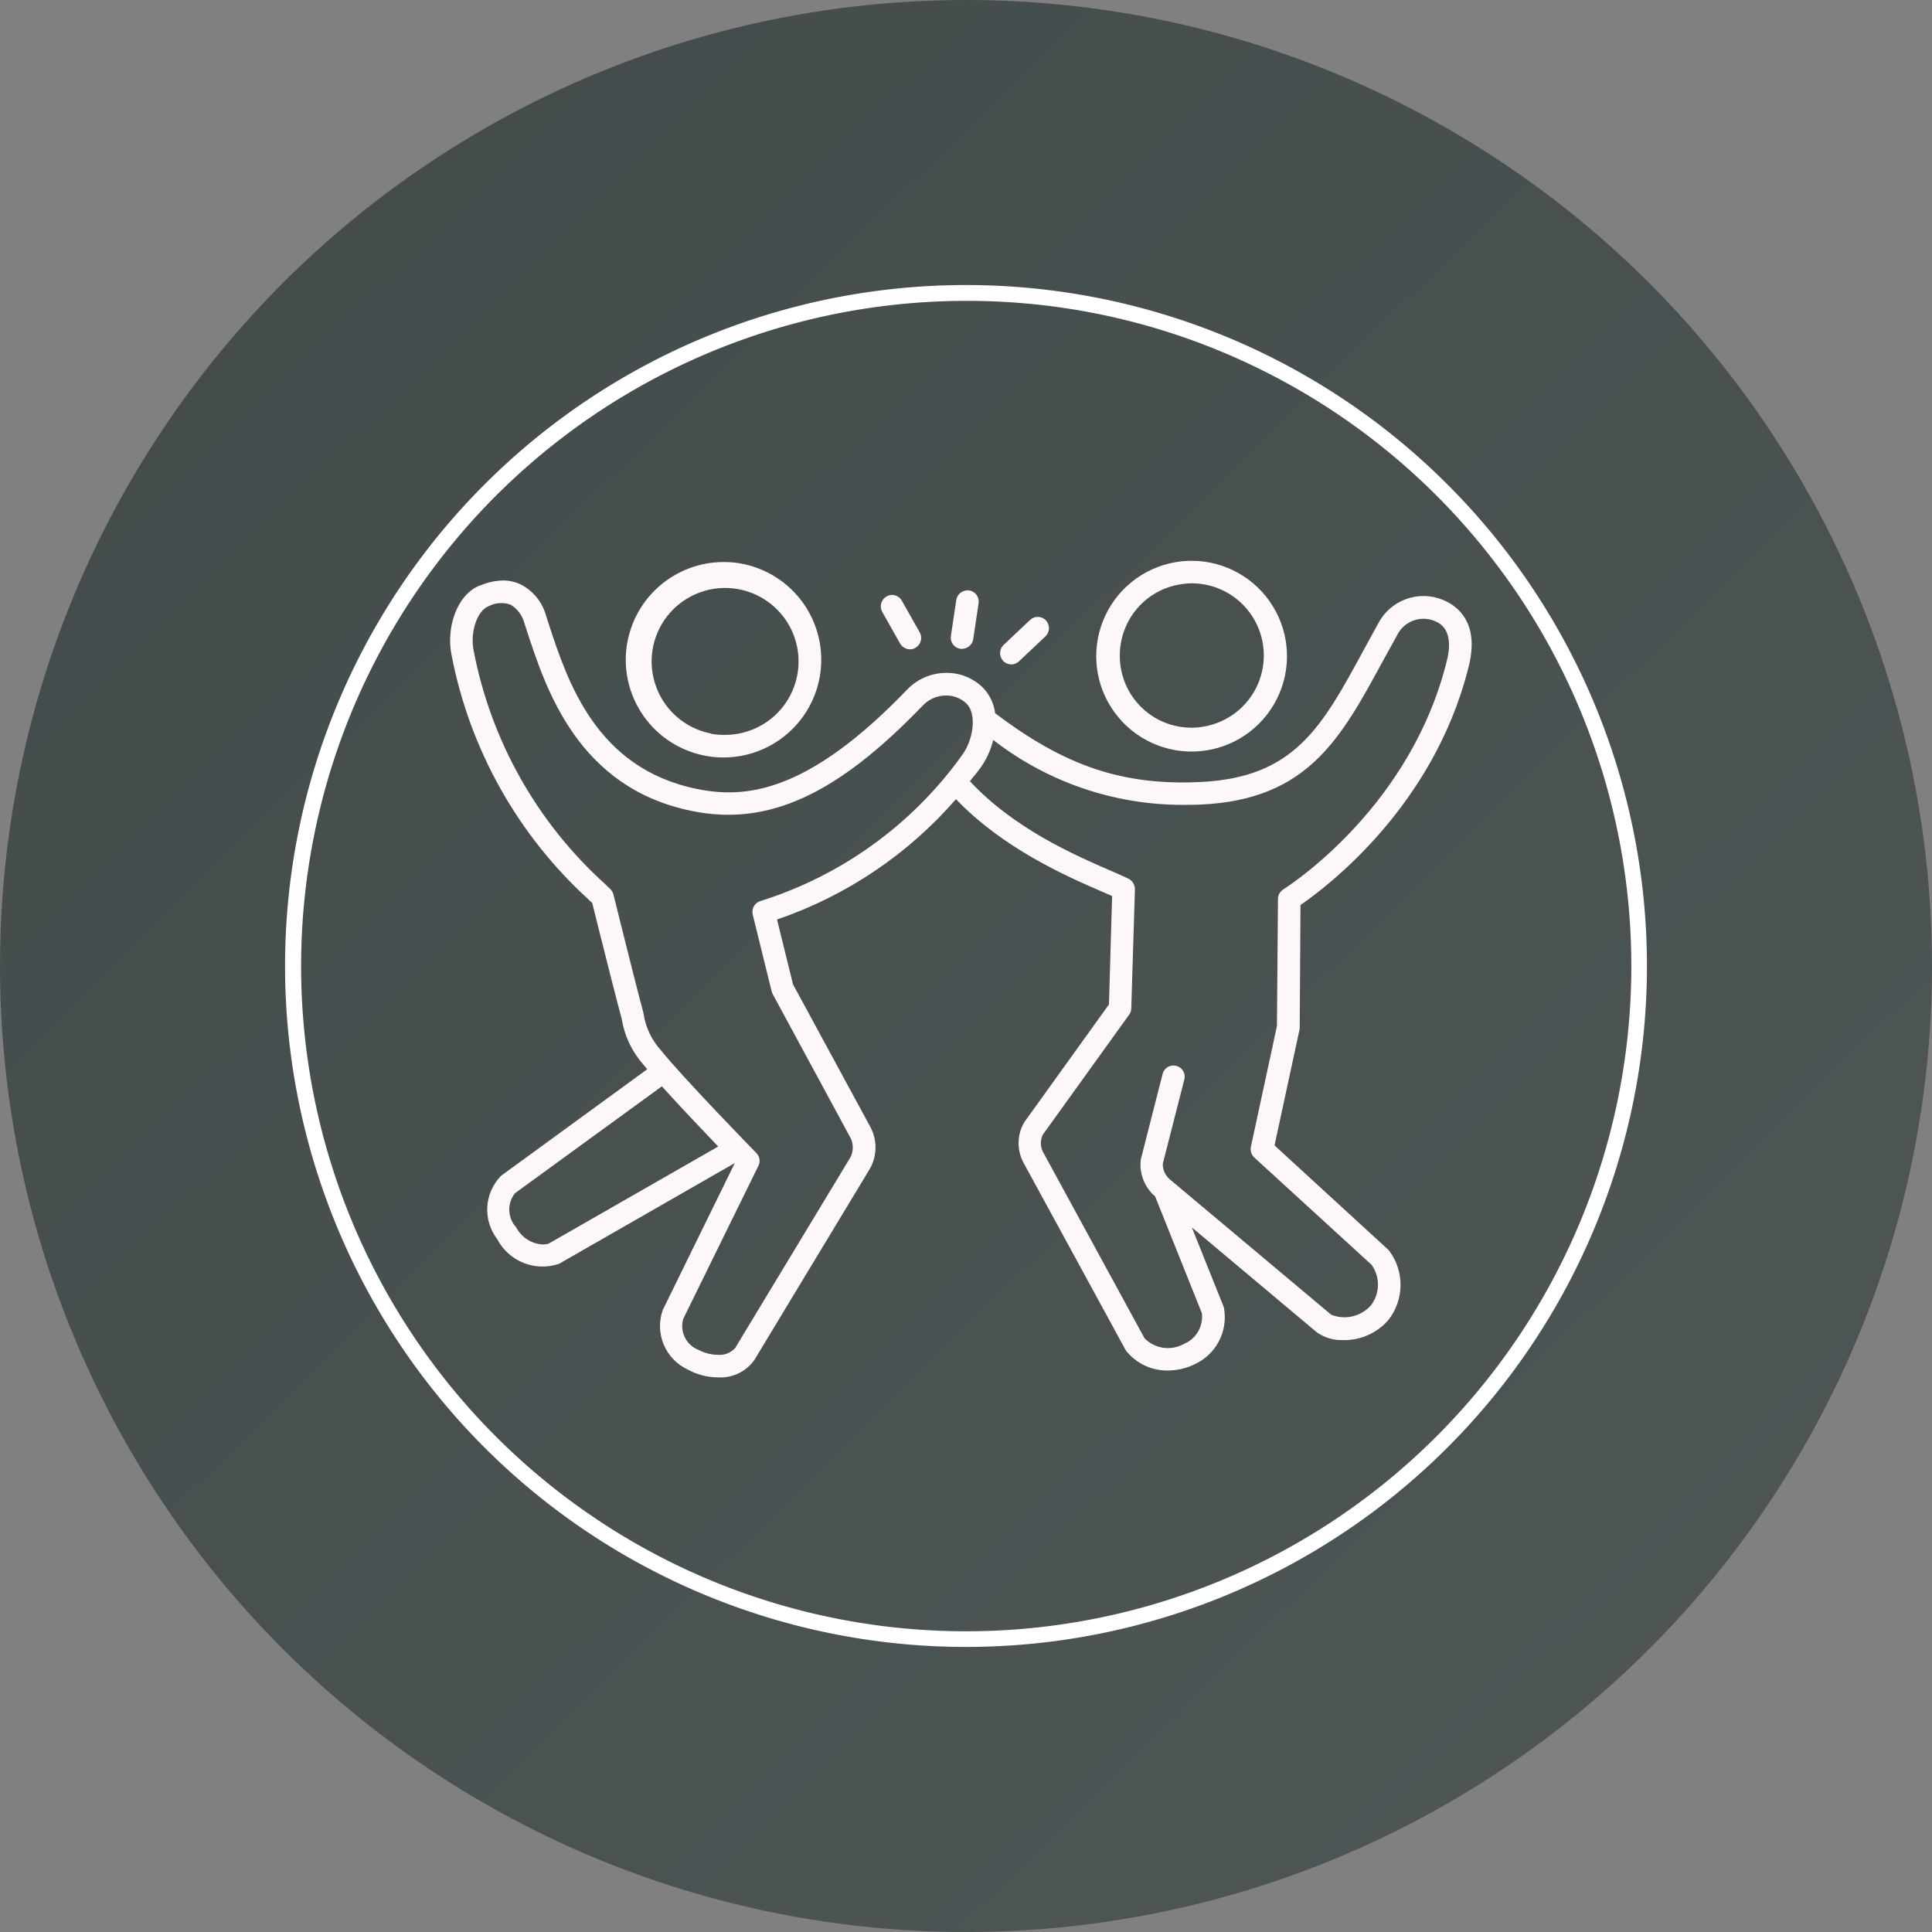
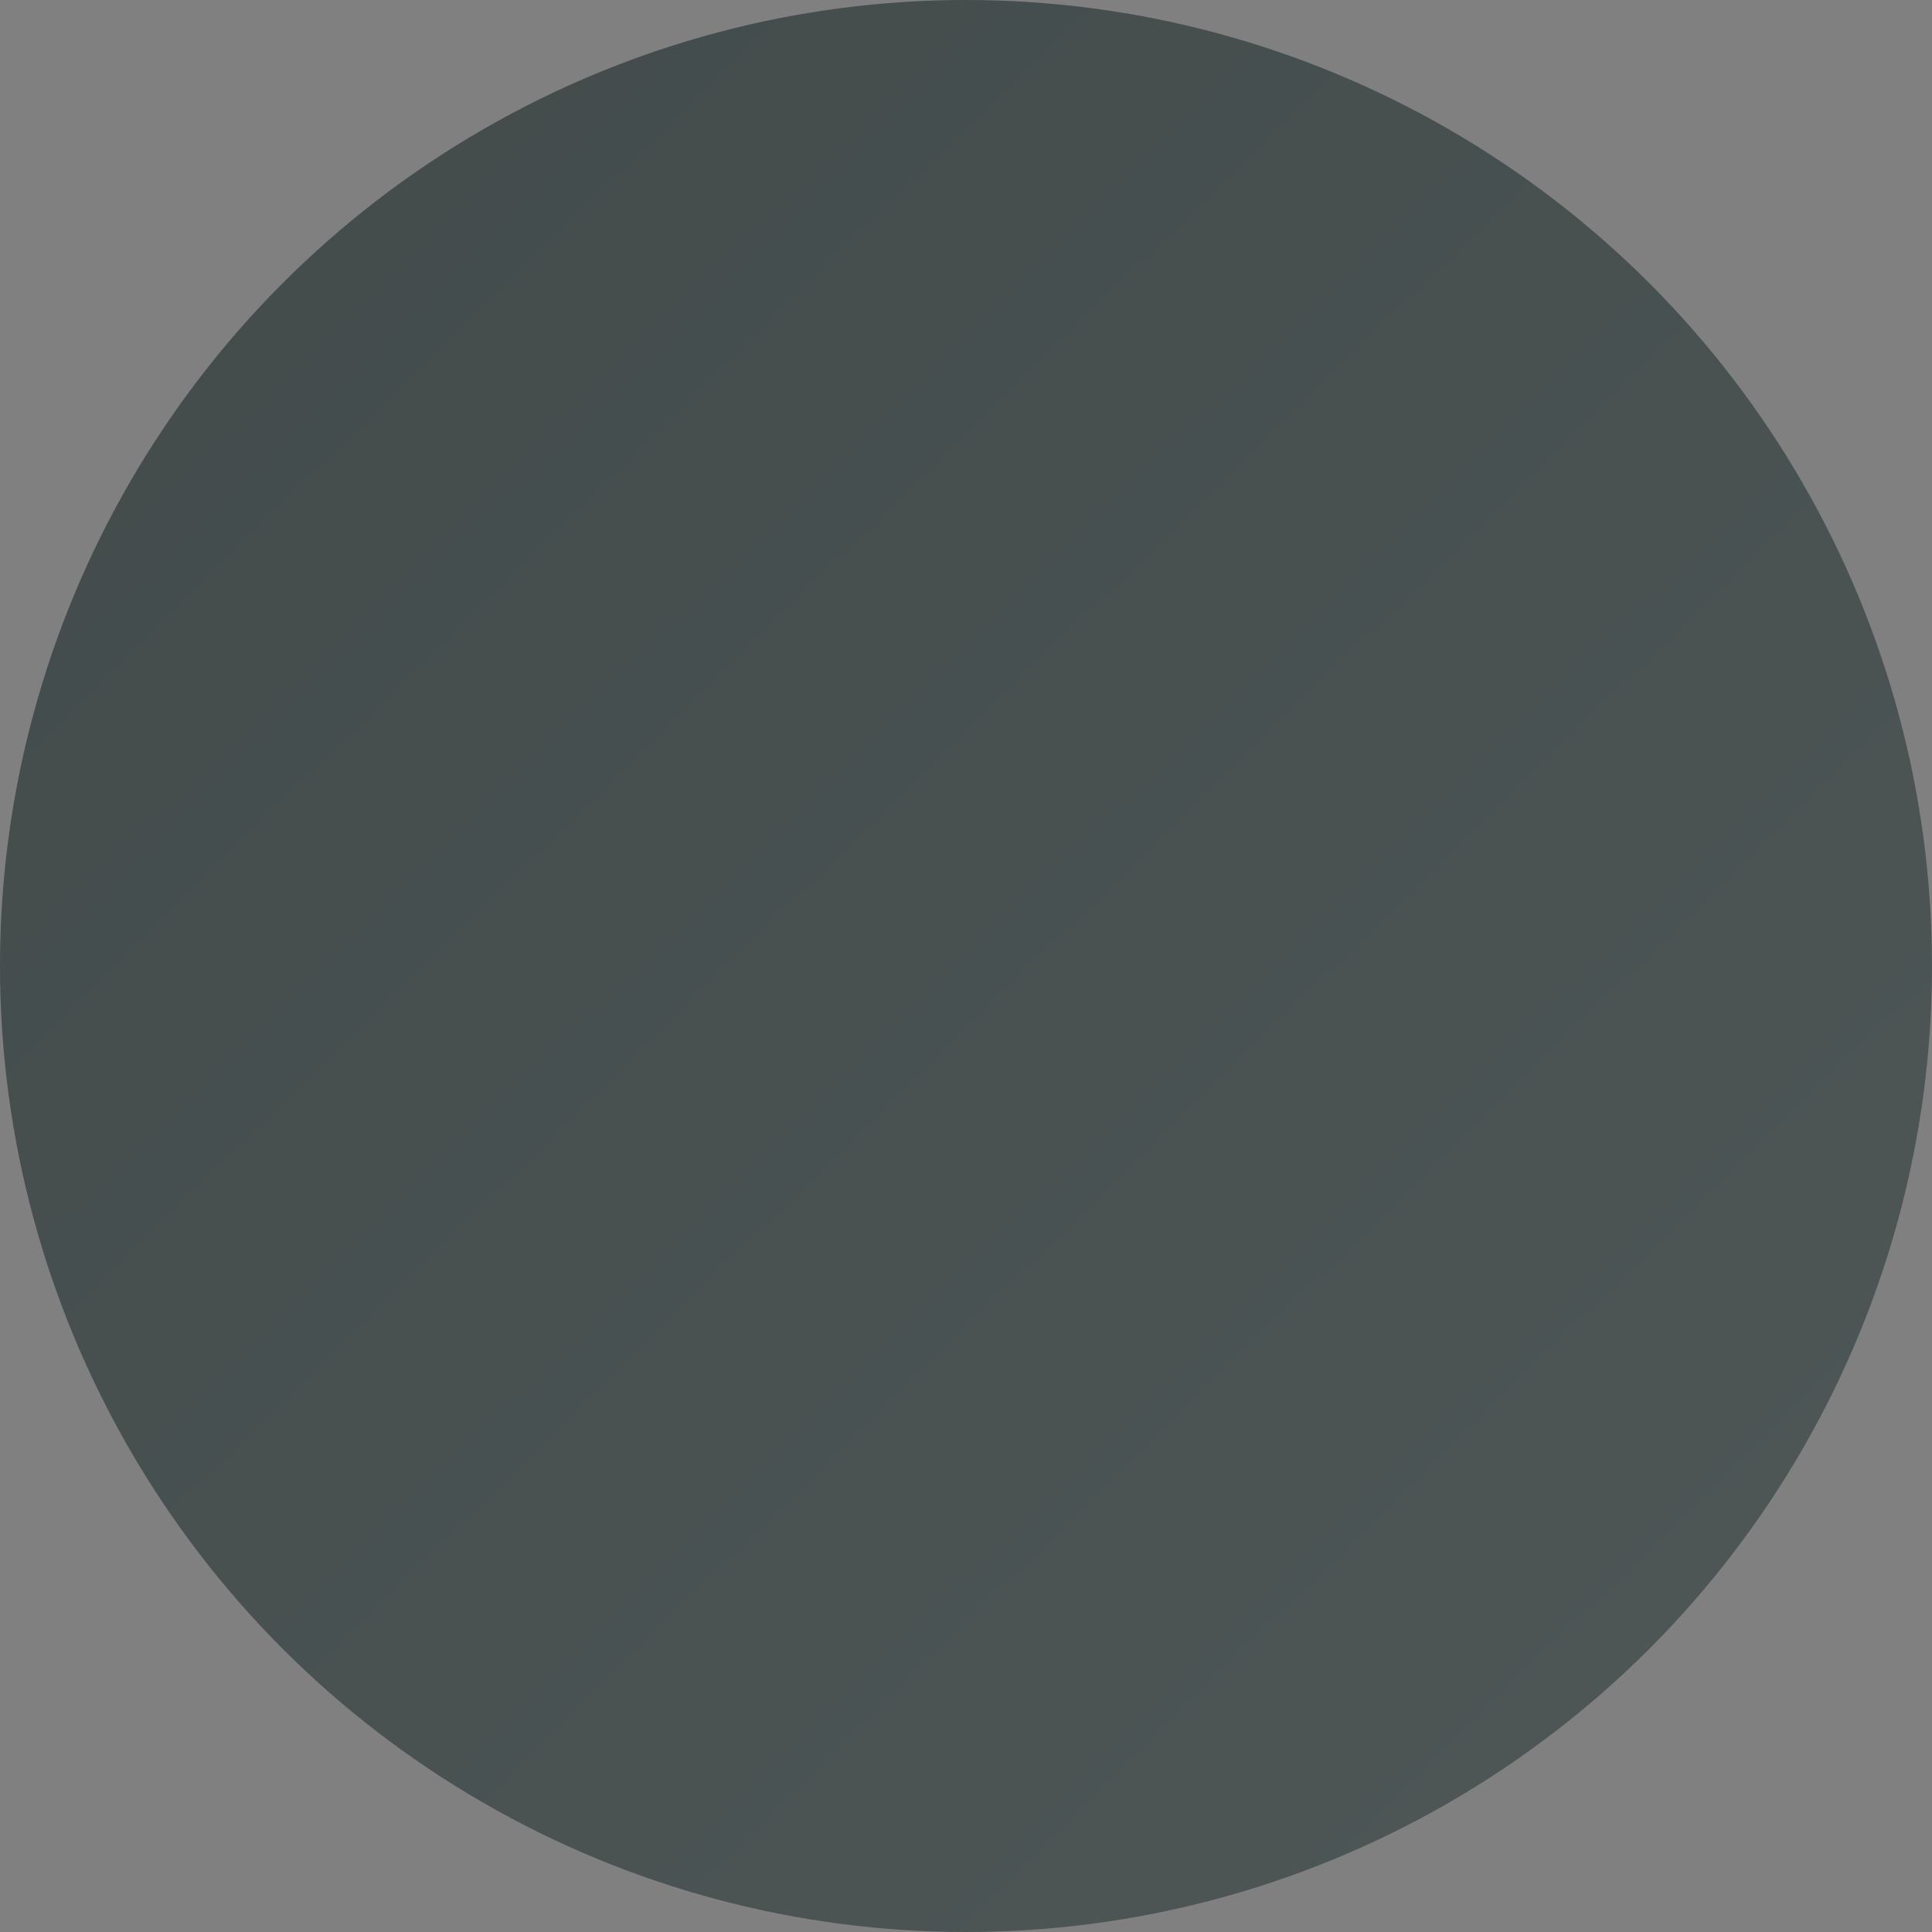
<svg xmlns="http://www.w3.org/2000/svg" width="122" height="122" viewBox="0 0 122 122">
  <rect x="0" y="0" width="122" height="122" fill="#808080" stroke="none" />
  <defs>
    <linearGradient id="a" x1="-0.028" y1="-0.023" x2="0.929" y2="0.954" gradientUnits="objectBoundingBox">
      <stop offset="0" stop-color="#031314" />
      <stop offset="1" stop-color="#1c2e2c" />
    </linearGradient>
    <clipPath id="b">
-       <path d="M51.413,29.918,49.738,31.5a.711.711,0,0,0-.024,1.008.7.7,0,0,0,.51.219.689.689,0,0,0,.486-.194l1.676-1.579a.722.722,0,0,0,.024-1.008.7.7,0,0,0-.51-.219.669.669,0,0,0-.486.194m-9.071-1.481a.715.715,0,0,0-.267.971l1.129,2a.724.724,0,0,0,.619.364.619.619,0,0,0,.352-.1.715.715,0,0,0,.267-.971l-1.129-2a.724.724,0,0,0-.619-.364.619.619,0,0,0-.352.1m4.408.219-.34,2.271a.713.713,0,0,0,.6.814h.109a.726.726,0,0,0,.7-.607l.34-2.271a.713.713,0,0,0-.6-.814h-.109a.716.716,0,0,0-.7.607m-27.807,39.6a1.664,1.664,0,0,1-.061-2.137l9.277-6.751c1.105,1.226,2.526,2.72,3.558,3.8L21,69.309a1.183,1.183,0,0,1-.364.049,2.024,2.024,0,0,1-1.688-1.105m43.3-26.678c6.715-.328,8.791-4.177,11.439-9.059.291-.534.6-1.093.911-1.651a1.852,1.852,0,0,1,2.344-.886c.328.134,1.336.559.741,2.7C75.42,41.563,68.207,46.42,67.393,46.942a.7.7,0,0,0-.328.6L67,55.564,65.353,63.2a.726.726,0,0,0,.219.668l7.407,6.776a2.155,2.155,0,0,1-.036,2.55,2.242,2.242,0,0,1-2.514.6L60.217,65.229a1.258,1.258,0,0,1-.425-.971l1.36-5.319a.708.708,0,0,0-1.372-.352l-1.372,5.379a2.629,2.629,0,0,0,.9,2.356l2.951,7.371a1.859,1.859,0,0,1-1.129,1.943,2.078,2.078,0,0,1-2.489-.352L52.215,63.493a1.222,1.222,0,0,1,0-1.069l5.452-7.577a.683.683,0,0,0,.134-.389l.231-7.529a.744.744,0,0,0-.4-.668c-.3-.146-.7-.316-1.166-.522-2.307-1-6.084-2.659-8.852-5.634.206-.279.437-.522.631-.8a4.983,4.983,0,0,0,.838-1.809,19.468,19.468,0,0,0,11.985,4.1c.389,0,.789,0,1.19-.024M30.467,76.012a1.616,1.616,0,0,1-.959-1.955l4.748-9.666a.7.7,0,0,0-.134-.814c-.049-.049-4.566-4.675-6.023-6.484a4.419,4.419,0,0,1-1.105-2.368c-.316-1.154-.923-3.594-1.457-5.719L25.1,47.246a.7.7,0,0,0-.194-.328l-.352-.34a26.624,26.624,0,0,1-8.281-14.729c-.231-1.166.219-2.5.935-2.793a1.741,1.741,0,0,1,1.4-.1,1.908,1.908,0,0,1,.862,1.141l.158.486c1.214,3.716,3.242,9.945,10.431,11.4,4.8.984,9.168-1.02,14.608-6.691a2.032,2.032,0,0,1,1.348-.6,1.848,1.848,0,0,1,1.372.5c.7.68.425,2.344-.279,3.279a24.783,24.783,0,0,1-12.7,9.192.711.711,0,0,0-.51.862l1.19,4.833a1.58,1.58,0,0,0,.061.17L40.1,62.679a1.355,1.355,0,0,1-.049,1.2L32.786,75.9a1.327,1.327,0,0,1-1.1.425,2.624,2.624,0,0,1-1.214-.316M16.66,27.744c-1.518.619-2.113,2.769-1.785,4.371A28.077,28.077,0,0,0,23.57,47.61l.194.182.389,1.566c.534,2.125,1.154,4.59,1.469,5.744A5.741,5.741,0,0,0,26.994,58c.073.085.158.182.243.291l-9.229,6.727a3.057,3.057,0,0,0-.243,4.007,3.23,3.23,0,0,0,3.9,1.554l11.1-6.363h0L28.22,73.486a3.025,3.025,0,0,0,1.566,3.764,4,4,0,0,0,1.919.5,2.612,2.612,0,0,0,2.307-1.117l7.249-12a2.731,2.731,0,0,0,.085-2.659l-4.906-9.046-1.008-4.092a26.161,26.161,0,0,0,11.3-7.6c2.963,3.1,6.946,4.857,9.168,5.816.255.109.486.206.692.3L56.392,54.2l-5.343,7.431A2.6,2.6,0,0,0,51,64.2l6.46,11.851a3.294,3.294,0,0,0,2.671,1.263,3.839,3.839,0,0,0,1.664-.389,3.265,3.265,0,0,0,1.858-3.57.386.386,0,0,0-.036-.109l-1.991-4.966,7.9,6.63a2.748,2.748,0,0,0,1.676.486,3.683,3.683,0,0,0,2.829-1.263,3.59,3.59,0,0,0,.073-4.359.785.785,0,0,0-.1-.109L66.847,63.1l1.579-7.31s.012-.1.012-.146l.049-7.723c1.712-1.178,8.366-6.217,10.576-14.887.8-2.89-.631-3.983-1.554-4.371a3.226,3.226,0,0,0-4.129,1.506c-.316.571-.619,1.129-.911,1.664-2.623,4.833-4.347,8.026-10.261,8.318-4.906.243-8.585-.984-13.005-4.347a2.8,2.8,0,0,0-.8-1.639,3.263,3.263,0,0,0-2.416-.9A3.422,3.422,0,0,0,43.666,34.3c-6.363,6.63-10.3,6.9-13.3,6.29-6.375-1.3-8.172-6.812-9.362-10.455l-.158-.486a3.142,3.142,0,0,0-1.615-1.979,2.623,2.623,0,0,0-1.105-.243,3.831,3.831,0,0,0-1.433.316m14.571,9.35a4.64,4.64,0,1,1,.8.085,4.606,4.606,0,0,1-.814-.073m-5.282-5.719h0A6.173,6.173,0,1,0,33.1,26.348a6.058,6.058,0,0,0-1.044-.085,6.179,6.179,0,0,0-6.084,5.124M59,35.9a4.518,4.518,0,0,1-1.858-2.951,4.594,4.594,0,0,1,.765-3.412,4.518,4.518,0,0,1,2.951-1.858,4.208,4.208,0,0,1,.777-.073,4.556,4.556,0,0,1,.753,9.046h0a4.339,4.339,0,0,1-.789.073,4.551,4.551,0,0,1-2.623-.838m1.627-9.617a6.023,6.023,0,1,0,1.032-.085,5.783,5.783,0,0,0-1.02.085" transform="translate(-14.788 -26.19)" fill="none" />
-     </clipPath>
+       </clipPath>
  </defs>
  <circle cx="61" cy="61" r="61" opacity="0.5" fill="url(#a)" />
  <g transform="translate(18 17.999)">
    <g transform="translate(10.423 17.419)" clip-path="url(#b)">
      <rect width="65.292" height="51.583" transform="translate(-0.265 -0.024)" fill="#fdf8f7" />
    </g>
-     <path d="M43,1A42.011,42.011,0,0,0,26.652,81.7a42.011,42.011,0,0,0,32.7-77.4A41.736,41.736,0,0,0,43,1m0-1A43,43,0,1,1,0,43,43,43,0,0,1,43,0Z" fill="#fff" />
  </g>
</svg>